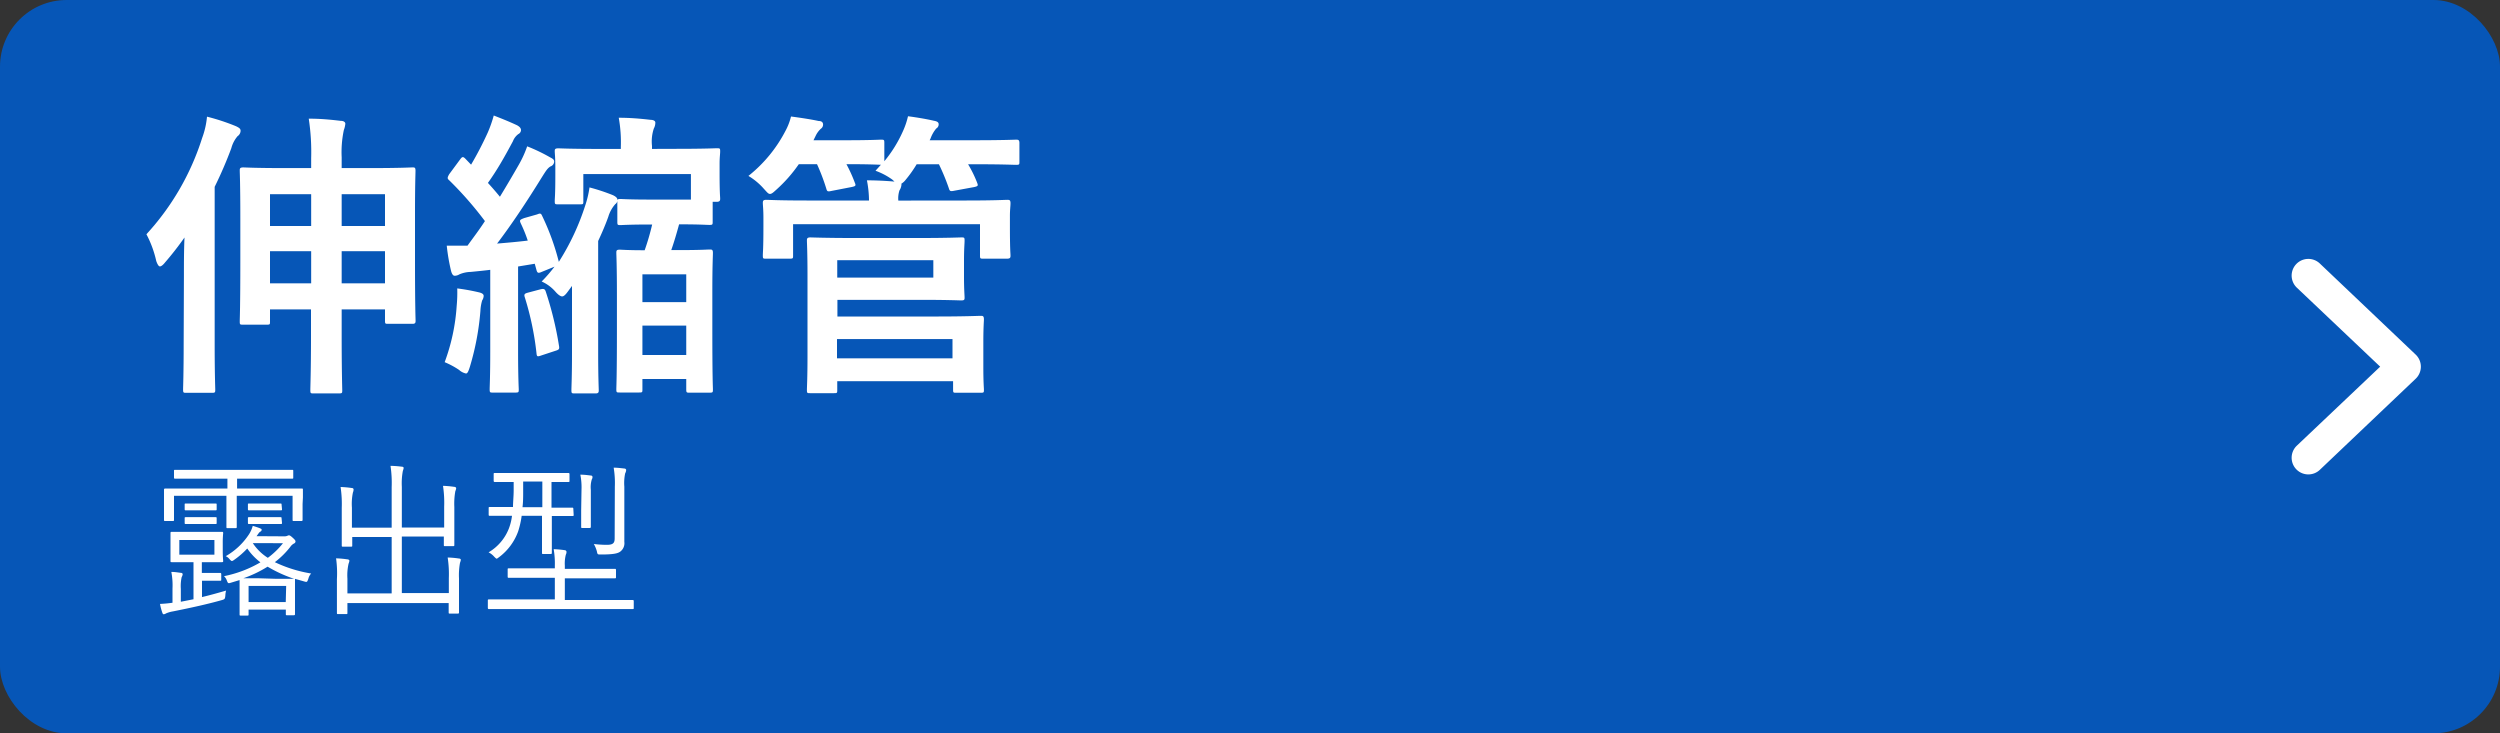
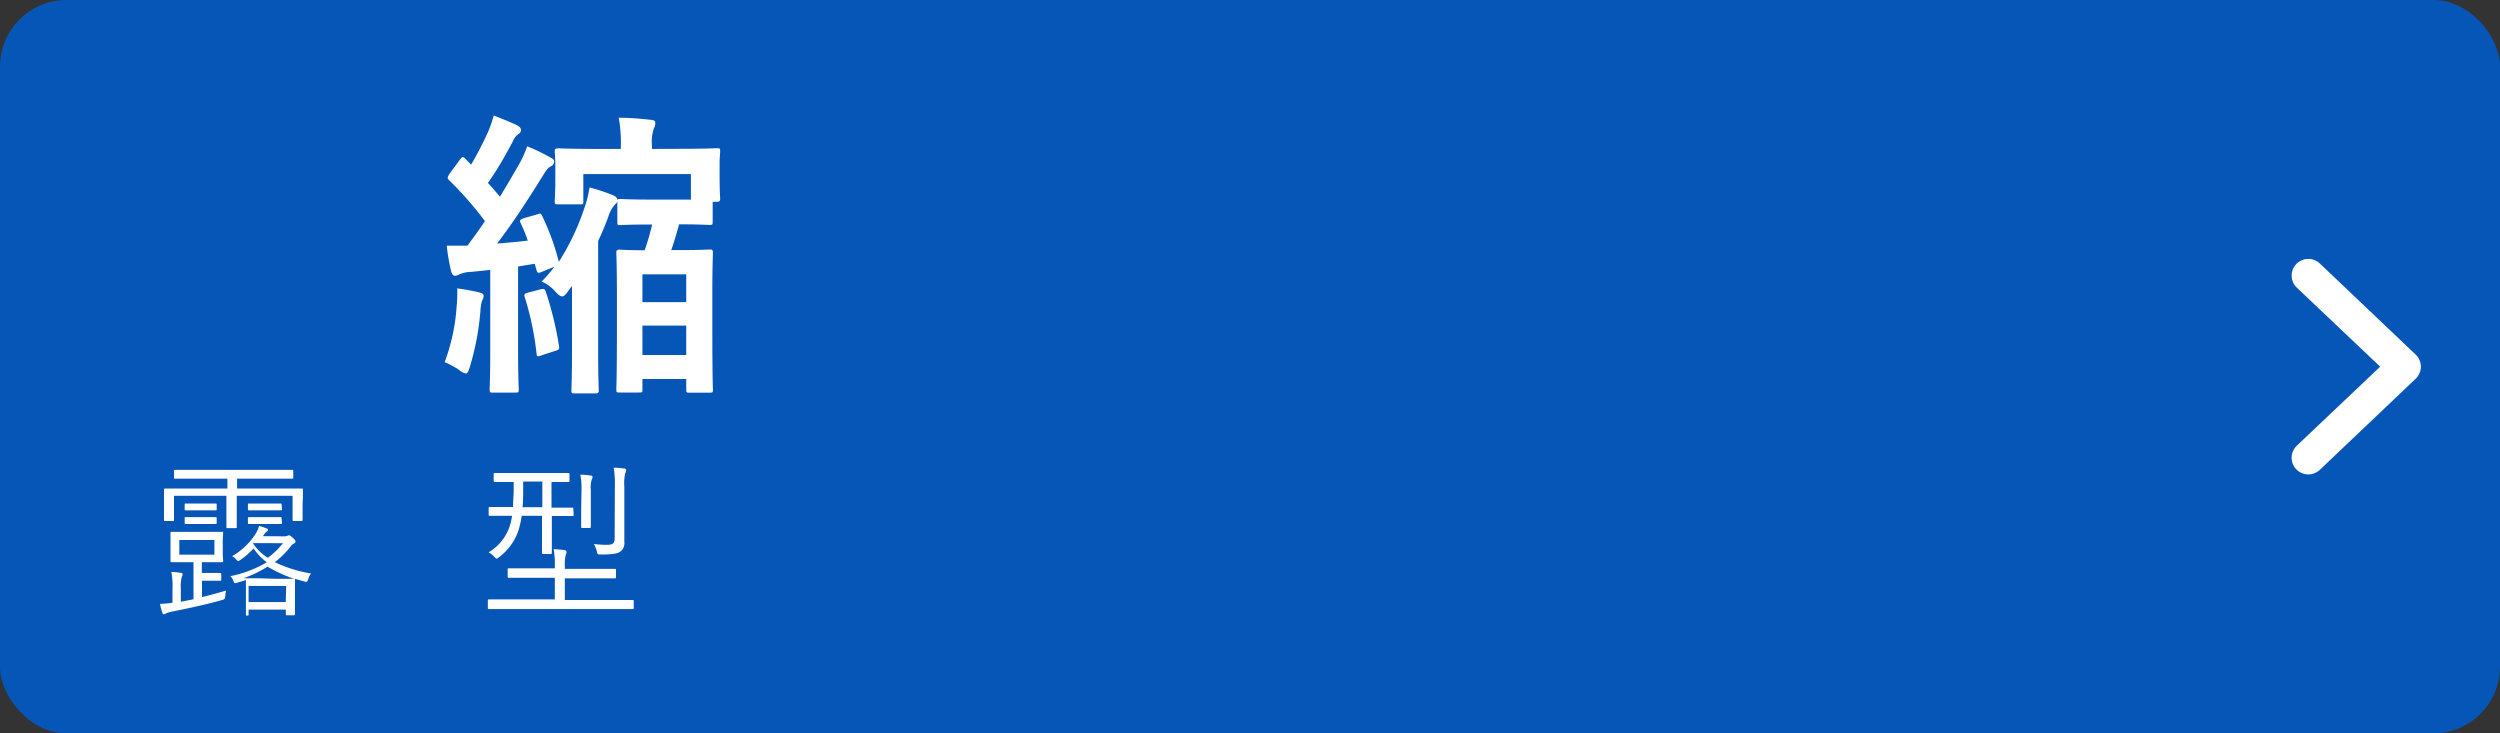
<svg xmlns="http://www.w3.org/2000/svg" viewBox="0 0 300 88">
  <rect x="0" y="0" width="300" height="88" fill="#333333" stroke="none" />
  <defs>
    <style>.cls-1{opacity:0.9;}.cls-2{fill:#015ac5;}.cls-3{fill:#fff;}</style>
  </defs>
  <title>img_map_btn_item_05</title>
  <g id="レイヤー_2" data-name="レイヤー 2">
    <g class="cls-1">
      <rect class="cls-2" width="300" height="88" rx="8" ry="8" />
    </g>
-     <path class="cls-3" d="M22.07,33c0-1.3,0-2.92.07-4.5a37.05,37.05,0,0,1-2.34,3c-.25.32-.47.47-.61.47s-.29-.22-.44-.65a12.78,12.78,0,0,0-1.18-3.21,30.73,30.73,0,0,0,6.69-11.56,9.86,9.86,0,0,0,.58-2.55,25.47,25.47,0,0,1,3.49,1.15c.36.18.54.29.54.54a.8.8,0,0,1-.36.65,3.65,3.65,0,0,0-.75,1.44,49.34,49.34,0,0,1-2,4.64V41.23c0,3.57.07,5.3.07,5.48,0,.39,0,.43-.43.43h-3c-.4,0-.43,0-.43-.43,0-.18.07-1.91.07-5.48ZM37.34,19a26.53,26.53,0,0,0-.29-4.76c1.4,0,2.55.11,3.82.26.36,0,.57.14.57.36a2.93,2.93,0,0,1-.18.75A12.83,12.83,0,0,0,41,18.87v1.3h3.56c3.46,0,4.69-.08,4.94-.08s.36,0,.36.4S49.8,22,49.8,25.64v5.47c0,5.77.07,7.13.07,7.35s0,.4-.36.4H46.59c-.36,0-.39,0-.39-.4V37.13H41v3.13c0,4.21.07,6.37.07,6.55,0,.36,0,.4-.43.4h-3c-.36,0-.4,0-.4-.4s.08-2.34.08-6.51V37.13H32.4v1.44c0,.36,0,.39-.39.39H29.2c-.4,0-.43,0-.43-.39s.07-1.59.07-7.38V26.32c0-4.35-.07-5.58-.07-5.83s0-.4.43-.4c.21,0,1.44.08,4.9.08h3.24ZM32.4,27.12h4.94V23.3H32.4ZM37.34,34V30.14H32.4V34ZM41,23.3v3.82H46.2V23.3ZM46.2,34V30.14H41V34Z" />
    <path class="cls-3" d="M54.8,36.73a17.41,17.41,0,0,0,.07-2.12,24.49,24.49,0,0,1,2.6.47c.43.1.57.25.57.43a1.05,1.05,0,0,1-.18.54,5.2,5.2,0,0,0-.21,1.26A32,32,0,0,1,56.39,44c-.18.57-.29.82-.47.82a1.77,1.77,0,0,1-.83-.43,10,10,0,0,0-1.73-.93A23.68,23.68,0,0,0,54.8,36.73Zm9.65-11c.36-.15.47-.15.61.18a29.07,29.07,0,0,1,2,5.51,29,29,0,0,0,3.17-6.77,12,12,0,0,0,.51-2.16,23.65,23.65,0,0,1,2.81.93c.32.15.54.33.54.54a.59.59,0,0,1-.26.54A4,4,0,0,0,73,26c-.32.91-.75,1.91-1.22,2.92V42.31c0,2.92.07,4.29.07,4.5s0,.4-.36.4H69c-.39,0-.43,0-.43-.4s.07-1.58.07-4.5v-8l-.5.68c-.29.4-.5.58-.68.58S67,35.4,66.65,35A4.77,4.77,0,0,0,65,33.78,17.17,17.17,0,0,0,66.54,32L65,32.63c-.47.21-.54.1-.65-.33l-.18-.65-2,.33V42c0,3.31.08,4.53.08,4.71,0,.36,0,.4-.44.4H59.16c-.36,0-.4,0-.4-.4s.07-1.4.07-4.71V32.38c-.79.1-1.54.17-2.34.25a3.69,3.69,0,0,0-1.36.29,1.07,1.07,0,0,1-.58.17c-.18,0-.33-.21-.43-.61a23.73,23.73,0,0,1-.51-3c.9,0,1.73,0,2.49,0,.72-1,1.44-1.94,2.09-2.95a42.51,42.51,0,0,0-4.29-4.9c-.25-.21-.22-.32,0-.72l1.33-1.8c.22-.29.32-.36.61-.07l.69.72a40.88,40.88,0,0,0,2-3.85,14.9,14.9,0,0,0,.72-2.05c1,.39,1.9.75,2.81,1.18.32.18.46.36.46.58a.55.55,0,0,1-.32.47,1.94,1.94,0,0,0-.65.86c-1,1.87-1.87,3.42-3,5,.5.54,1,1.12,1.44,1.66.79-1.3,1.55-2.59,2.27-3.85a12.67,12.67,0,0,0,1-2.2,20.9,20.9,0,0,1,2.77,1.33c.36.18.47.29.47.51a.63.63,0,0,1-.44.57c-.36.22-.54.51-1.08,1.37-1.76,2.85-3.6,5.62-5.33,7.89,1.3-.11,2.56-.22,3.68-.36a16.92,16.92,0,0,0-.83-2.05c-.18-.4-.14-.44.4-.65Zm.36,9c.43-.11.58-.07.69.29a40.91,40.91,0,0,1,1.58,6.48c.07.4,0,.47-.47.61L65,42.64c-.51.18-.58.18-.62-.25a35.17,35.17,0,0,0-1.4-6.7c-.14-.4,0-.47.4-.58ZM81.23,17.86c3.35,0,4.58-.07,4.76-.07.39,0,.43,0,.43.36s-.07.72-.07,1.48v1.19c0,2.34.07,2.8.07,3s0,.4-.43.4h-.47v2.37c0,.36,0,.4-.4.4s-1.08-.07-3.63-.07c-.29,1.08-.62,2.19-.94,3.09h1.12c2.44,0,3.24-.07,3.49-.07s.39,0,.39.4-.07,1.4-.07,4.72v4.39c0,6,.07,7.06.07,7.24,0,.39,0,.43-.39.43H82.75c-.36,0-.4,0-.4-.43V45.48H77.09v1.23c0,.36,0,.39-.39.39H74.36c-.36,0-.4,0-.4-.39s.07-1.3.07-7.28V35.62c0-3.86-.07-5-.07-5.26s0-.4.4-.4c.21,0,.93.07,3,.07a29.36,29.36,0,0,0,.9-3.09h-.11c-2.63,0-3.46.07-3.67.07-.36,0-.4,0-.4-.4v-2.3c0-.4,0-.43.4-.43.21,0,1,.07,3.67.07h4.76V20.89H70v3.24c0,.36,0,.39-.39.39H67c-.39,0-.43,0-.43-.39s.07-.69.07-3.1V20c0-1.08-.07-1.62-.07-1.84s0-.36.43-.36c.22,0,1.41.07,4.79.07H74.5v-.25a16.68,16.68,0,0,0-.25-3.49c1.29,0,2.55.1,3.81.25.36,0,.58.14.58.32a1.48,1.48,0,0,1-.18.72,4.92,4.92,0,0,0-.22,2.09v.36Zm-4.14,18.4h5.26V32.92H77.09Zm5.26,6.34V39.07H77.09V42.6Z" />
-     <path class="cls-3" d="M116,24.06c3.39,0,4.61-.08,4.86-.08s.4,0,.4.4-.07.76-.07,1.55v1.26c0,2.74.07,3.24.07,3.46s0,.39-.4.39H118c-.36,0-.4,0-.4-.39V26.9H95.17v3.75c0,.36,0,.39-.43.39H91.93c-.36,0-.39,0-.39-.39s.07-.72.07-3.46V26.14c0-1-.07-1.54-.07-1.76s0-.4.39-.4,1.48.08,4.86.08h7.49a12.9,12.9,0,0,0-.25-2.42c1.19,0,2.38.07,3.31.15l-.28-.25a8.14,8.14,0,0,0-2-1.05l.65-.72c-.29,0-1.26-.07-4.14-.07a17.44,17.44,0,0,1,1,2.2c.15.36.15.43-.36.54l-2.37.46c-.51.11-.58.11-.69-.28a24.22,24.22,0,0,0-1.11-2.92H95.86a17.3,17.3,0,0,1-2.63,3c-.4.36-.61.57-.83.57s-.36-.21-.76-.64a7.75,7.75,0,0,0-1.83-1.52,16.68,16.68,0,0,0,4.46-5.43,7.08,7.08,0,0,0,.65-1.7c1.15.15,2.52.36,3.31.54.36,0,.54.15.54.44a.61.61,0,0,1-.28.5,2.79,2.79,0,0,0-.62.86l-.25.51h3.85c3,0,4-.07,4.22-.07.39,0,.43,0,.43.39v2.2a15.47,15.47,0,0,0,2.23-3.6,9.24,9.24,0,0,0,.61-1.8c1.09.14,2.35.36,3.1.54.4.07.58.18.58.43a.57.57,0,0,1-.29.5,3.93,3.93,0,0,0-.68,1.19l-.11.22h5.22c3.67,0,4.93-.07,5.15-.07s.4,0,.4.39v2.24c0,.35,0,.39-.4.39s-1.48-.07-5.15-.07h-.61a14.06,14.06,0,0,1,1.08,2.2c.14.36.14.43-.36.54l-2.34.43c-.51.11-.58.07-.69-.29a25.46,25.46,0,0,0-1.19-2.88H110a14.5,14.5,0,0,1-1.3,1.84,2,2,0,0,1-.54.5.36.36,0,0,1,0,.22,1.38,1.38,0,0,1-.22.57,3,3,0,0,0-.14,1.23Zm-5.51,4.5c3.17,0,4.65-.07,4.86-.07.36,0,.4,0,.4.39s-.07.9-.07,2.49v1.8c0,1.58.07,2.27.07,2.52s0,.36-.4.36c-.21,0-1.69-.07-4.86-.07h-10v2h12c3.28,0,4.94-.08,5.19-.08s.39,0,.39.44c0,.21-.07.93-.07,2.73v3c0,1.8.07,2.49.07,2.67,0,.36,0,.39-.39.39h-2.92c-.36,0-.39,0-.39-.39v-1H100.47v1.05c0,.36,0,.39-.4.39H97.23c-.36,0-.4,0-.4-.39s.07-1.37.07-4.14V33.09c0-2.77-.07-4-.07-4.21s0-.39.4-.39c.21,0,1.87.07,5.11.07ZM112,31.22H100.47v2.09H112Zm-11.56,9.47V43H114.3V40.69Z" />
-     <path class="cls-3" d="M24.24,71.65c.92-.22,1.86-.48,2.89-.78a2.82,2.82,0,0,0-.09.64c-.05.34-.05.4-.42.5-1.68.48-3.68.92-5.88,1.36a3.5,3.5,0,0,0-.82.24.53.53,0,0,1-.28.1c-.08,0-.12-.06-.18-.24a7.14,7.14,0,0,1-.26-1,15,15,0,0,0,1.5-.14v-1.7a8.59,8.59,0,0,0-.14-2c.46,0,.8.07,1.14.11.14,0,.22.08.22.16a.77.77,0,0,1-.12.35,5.05,5.05,0,0,0-.1,1.42v1.54l1.52-.3V67.46h-.6c-1.4,0-1.86,0-2,0s-.16,0-.16-.16,0-.38,0-1.22v-.9c0-.86,0-1.1,0-1.2s0-.16.16-.16.58,0,2,0h2c1.41,0,1.88,0,2,0s.16,0,.16.16a11.79,11.79,0,0,0-.05,1.2v.9c0,.84.05,1.1.05,1.22s0,.16-.16.16-.57,0-2,0h-.4v1.29h1.08c.7,0,1,0,1.09,0s.16,0,.16.17v.62c0,.13,0,.15-.16.15s-.39,0-1.09,0H24.24ZM36.31,60.48c0,1.54,0,1.78,0,1.88s0,.16-.16.16h-.88c-.14,0-.16,0-.16-.16V59.5h-6.7v1.78c0,1.32,0,1.84,0,1.94s0,.16-.16.16h-.94c-.11,0-.14,0-.14-.16s0-.64,0-1.94V59.5H20.88v2.86c0,.14,0,.16-.16.16h-.88c-.14,0-.16,0-.16-.16s0-.34,0-1.88v-.7c0-.64,0-.94,0-1s0-.16.16-.16.8,0,2.74,0h4.71V57.44H23.86c-2,0-2.7,0-2.82,0s-.16,0-.16-.16v-.76c0-.12,0-.14.16-.14s.8,0,2.82,0h8.37c2,0,2.7,0,2.82,0s.14,0,.14.14v.76c0,.14,0,.16-.14.16s-.8,0-2.82,0H28.45v1.18h5c1.94,0,2.62,0,2.74,0s.16,0,.16.16,0,.4,0,.92ZM25.73,64.8H21.52v1.76h4.21ZM26,61.1c0,.12,0,.14-.16.14s-.34,0-1.26,0h-1c-.92,0-1.14,0-1.26,0s-.16,0-.16-.14v-.54c0-.12,0-.14.16-.14s.34,0,1.26,0h1c.92,0,1.13,0,1.26,0s.16,0,.16.14Zm0,1.64c0,.12,0,.14-.16.14s-.34,0-1.26,0h-1c-.92,0-1.14,0-1.26,0s-.16,0-.16-.14V62.2c0-.12,0-.14.16-.14s.34,0,1.26,0h1c.92,0,1.13,0,1.26,0s.16,0,.16.14ZM34,64.36a1.11,1.11,0,0,0,.48-.06.39.39,0,0,1,.2-.06c.1,0,.22.08.48.32s.3.32.3.42a.27.27,0,0,1-.18.24,1.23,1.23,0,0,0-.44.4,10.13,10.13,0,0,1-1.86,1.84,16,16,0,0,0,4.36,1.36,1.43,1.43,0,0,0-.34.64c-.14.39-.16.41-.44.33s-.78-.22-1.16-.33c0,0,0,.05,0,.13s0,.4,0,1v.88c0,1.82,0,2.1,0,2.2s0,.16-.16.16h-.78c-.14,0-.16,0-.16-.16v-.52H29.83v.56c0,.14,0,.16-.16.16h-.76c-.14,0-.16,0-.16-.16s0-.4,0-2.24v-.72c0-.72,0-1,0-1.14l-1.06.32c-.31.1-.34.08-.48-.3a1.33,1.33,0,0,0-.33-.49,14.07,14.07,0,0,0,4.37-1.66,7.32,7.32,0,0,1-1.58-1.66,9.61,9.61,0,0,1-1.54,1.34c-.14.1-.22.16-.3.16s-.16-.08-.32-.26a1.26,1.26,0,0,0-.42-.32,8.17,8.17,0,0,0,2.8-2.64,3.63,3.63,0,0,0,.44-1c.32.1.64.2.88.3s.18.12.18.18a.2.2,0,0,1-.12.2c-.14.08-.2.16-.38.42l-.1.14Zm-.76,5.1c1.44,0,1.92,0,2.06,0A16.36,16.36,0,0,1,32.11,68a14.43,14.43,0,0,1-2.9,1.39c.28,0,.8,0,1.72,0Zm.6-8.36c0,.12,0,.14-.16.14s-.36,0-1.32,0H31.23c-1,0-1.2,0-1.32,0s-.16,0-.16-.16v-.52c0-.12,0-.14.16-.14s.36,0,1.32,0h1.08c1,0,1.2,0,1.32,0s.16,0,.16.14Zm0,1.64c0,.12,0,.14-.16.14s-.36,0-1.32,0H31.23c-1,0-1.2,0-1.32,0s-.16,0-.16-.14V62.2c0-.12,0-.14.16-.14s.36,0,1.32,0h1.08c1,0,1.2,0,1.32,0s.16,0,.16.14Zm.5,7.57H29.83v1.94h4.46Zm-4-5.13a6,6,0,0,0,1.8,1.76,9.51,9.51,0,0,0,1.82-1.76Z" />
-     <path class="cls-3" d="M53.86,69.38a13.24,13.24,0,0,0-.14-2.48,11.47,11.47,0,0,1,1.34.12c.14,0,.24.08.24.16a1.66,1.66,0,0,1-.1.36,8.25,8.25,0,0,0-.12,1.88v2.35c0,1.14,0,1.6,0,1.7s0,.16-.14.16H54c-.14,0-.16,0-.16-.16v-1.1H41.69v1.16c0,.14,0,.16-.16.16h-.94c-.14,0-.16,0-.16-.16s0-.54,0-1.64V69.5A13.11,13.11,0,0,0,40.33,67a11.9,11.9,0,0,1,1.34.12c.14,0,.26.08.26.18a1.53,1.53,0,0,1-.1.34,6.31,6.31,0,0,0-.14,1.8v1.77H47V64.44H42.27v1c0,.14,0,.16-.16.16h-.94c-.14,0-.16,0-.16-.16s0-.58,0-1.78V60.94a13.48,13.48,0,0,0-.14-2.5,11.47,11.47,0,0,1,1.34.12c.14,0,.22.08.22.18a1,1,0,0,1-.08.36,6.71,6.71,0,0,0-.12,1.82v2.4H47V58.46a13.7,13.7,0,0,0-.14-2.56A12.69,12.69,0,0,1,48.2,56c.14,0,.24.06.24.16a2,2,0,0,1-.1.36,8.07,8.07,0,0,0-.12,1.9v4.88H53.3v-2.5a13.48,13.48,0,0,0-.14-2.5,11.9,11.9,0,0,1,1.34.12c.14,0,.24.08.24.18a1.28,1.28,0,0,1-.1.34,8.5,8.5,0,0,0-.12,1.9v2.7c0,1.22,0,1.72,0,1.84s0,.16-.16.16h-.94c-.14,0-.16,0-.16-.16v-1H48.22v6.79h5.64Z" />
+     <path class="cls-3" d="M24.24,71.65c.92-.22,1.86-.48,2.89-.78a2.82,2.82,0,0,0-.09.64c-.05.34-.05.4-.42.5-1.68.48-3.68.92-5.88,1.36a3.5,3.5,0,0,0-.82.24.53.53,0,0,1-.28.1c-.08,0-.12-.06-.18-.24a7.14,7.14,0,0,1-.26-1,15,15,0,0,0,1.5-.14v-1.7a8.59,8.59,0,0,0-.14-2c.46,0,.8.07,1.14.11.14,0,.22.08.22.16a.77.77,0,0,1-.12.35,5.05,5.05,0,0,0-.1,1.42v1.54l1.52-.3V67.46h-.6c-1.4,0-1.86,0-2,0s-.16,0-.16-.16,0-.38,0-1.22v-.9c0-.86,0-1.1,0-1.2s0-.16.16-.16.58,0,2,0h2c1.41,0,1.88,0,2,0s.16,0,.16.16a11.79,11.79,0,0,0-.05,1.2v.9c0,.84.05,1.1.05,1.22s0,.16-.16.16-.57,0-2,0h-.4v1.29h1.08c.7,0,1,0,1.09,0s.16,0,.16.17v.62c0,.13,0,.15-.16.15s-.39,0-1.09,0H24.24ZM36.31,60.48c0,1.54,0,1.78,0,1.88s0,.16-.16.16h-.88c-.14,0-.16,0-.16-.16V59.5h-6.7v1.78c0,1.32,0,1.84,0,1.94s0,.16-.16.16h-.94c-.11,0-.14,0-.14-.16s0-.64,0-1.94V59.5H20.88v2.86c0,.14,0,.16-.16.16h-.88c-.14,0-.16,0-.16-.16s0-.34,0-1.88v-.7c0-.64,0-.94,0-1s0-.16.16-.16.8,0,2.74,0h4.71V57.44H23.86c-2,0-2.7,0-2.82,0s-.16,0-.16-.16v-.76c0-.12,0-.14.16-.14s.8,0,2.82,0h8.37c2,0,2.7,0,2.82,0s.14,0,.14.14v.76c0,.14,0,.16-.14.16s-.8,0-2.82,0H28.45v1.18h5c1.94,0,2.62,0,2.74,0s.16,0,.16.16,0,.4,0,.92ZM25.73,64.8H21.52v1.76h4.21ZM26,61.1c0,.12,0,.14-.16.14s-.34,0-1.26,0h-1c-.92,0-1.14,0-1.26,0s-.16,0-.16-.14v-.54c0-.12,0-.14.16-.14s.34,0,1.26,0h1c.92,0,1.13,0,1.26,0s.16,0,.16.14Zm0,1.64c0,.12,0,.14-.16.14s-.34,0-1.26,0h-1c-.92,0-1.14,0-1.26,0s-.16,0-.16-.14V62.2c0-.12,0-.14.16-.14s.34,0,1.26,0h1c.92,0,1.13,0,1.26,0s.16,0,.16.14ZM34,64.36a1.11,1.11,0,0,0,.48-.06.39.39,0,0,1,.2-.06c.1,0,.22.08.48.32s.3.32.3.42a.27.27,0,0,1-.18.24,1.23,1.23,0,0,0-.44.4,10.13,10.13,0,0,1-1.86,1.84,16,16,0,0,0,4.36,1.36,1.43,1.43,0,0,0-.34.64c-.14.39-.16.41-.44.33s-.78-.22-1.16-.33c0,0,0,.05,0,.13s0,.4,0,1v.88c0,1.82,0,2.1,0,2.2s0,.16-.16.16h-.78c-.14,0-.16,0-.16-.16v-.52H29.83v.56c0,.14,0,.16-.16.16c-.14,0-.16,0-.16-.16s0-.4,0-2.24v-.72c0-.72,0-1,0-1.14l-1.06.32c-.31.1-.34.08-.48-.3a1.33,1.33,0,0,0-.33-.49,14.07,14.07,0,0,0,4.37-1.66,7.32,7.32,0,0,1-1.58-1.66,9.61,9.61,0,0,1-1.54,1.34c-.14.1-.22.16-.3.16s-.16-.08-.32-.26a1.26,1.26,0,0,0-.42-.32,8.17,8.17,0,0,0,2.8-2.64,3.63,3.63,0,0,0,.44-1c.32.1.64.2.88.3s.18.12.18.18a.2.2,0,0,1-.12.2c-.14.08-.2.16-.38.42l-.1.14Zm-.76,5.1c1.44,0,1.92,0,2.06,0A16.36,16.36,0,0,1,32.11,68a14.43,14.43,0,0,1-2.9,1.39c.28,0,.8,0,1.72,0Zm.6-8.36c0,.12,0,.14-.16.14s-.36,0-1.32,0H31.23c-1,0-1.2,0-1.32,0s-.16,0-.16-.16v-.52c0-.12,0-.14.16-.14s.36,0,1.32,0h1.08c1,0,1.2,0,1.32,0s.16,0,.16.14Zm0,1.64c0,.12,0,.14-.16.14s-.36,0-1.32,0H31.23c-1,0-1.2,0-1.32,0s-.16,0-.16-.14V62.2c0-.12,0-.14.16-.14s.36,0,1.32,0h1.08c1,0,1.2,0,1.32,0s.16,0,.16.14Zm.5,7.57H29.83v1.94h4.46Zm-4-5.13a6,6,0,0,0,1.8,1.76,9.51,9.51,0,0,0,1.82-1.76Z" />
    <path class="cls-3" d="M76.05,72.93c0,.14,0,.16-.16.16s-.71,0-2.59,0h-12c-1.86,0-2.5,0-2.59,0s-.17,0-.17-.16v-.84c0-.14,0-.16.17-.16s.73,0,2.59,0h5.28V69.34H63.9c-2,0-2.7,0-2.82,0s-.16,0-.16-.17v-.79c0-.17,0-.18.16-.18s.8,0,2.82,0h2.68V67.9a10,10,0,0,0-.14-2,11.51,11.51,0,0,1,1.32.12c.12,0,.22.1.22.2a.71.71,0,0,1-.08.34,4.26,4.26,0,0,0-.12,1.32v.38h3.16c2,0,2.7,0,2.82,0s.16,0,.16.18v.79c0,.14,0,.17-.16.17s-.8,0-2.82,0H67.78V72H73.3c1.88,0,2.49,0,2.59,0s.16,0,.16.16ZM68.84,61.78c0,.12,0,.14-.16.14s-.72,0-2.46,0V64c0,1.56,0,2.2,0,2.32s0,.16-.18.16H65.2c-.14,0-.16,0-.16-.16s0-.76,0-2.32V61.9H62.6a10.69,10.69,0,0,1-.42,1.86,6.7,6.7,0,0,1-2.32,3.12c-.14.1-.2.16-.26.16s-.14-.08-.3-.24a2.25,2.25,0,0,0-.67-.52,5.73,5.73,0,0,0,2.45-2.9,6.41,6.41,0,0,0,.36-1.48c-1.9,0-2.54,0-2.64,0s-.16,0-.16-.14V61c0-.14,0-.16.16-.16s.74,0,2.64,0h.12c0-.6.08-1.28.08-2v-1c-1.6,0-2.16,0-2.24,0s-.16,0-.16-.16v-.76c0-.14,0-.16.16-.16s.68,0,2.48,0H65.7c1.8,0,2.38,0,2.48,0s.16,0,.16.16v.76c0,.14,0,.16-.16.16l-2,0v3.08c1.76,0,2.34,0,2.46,0s.16,0,.16.16Zm-3.76-4h-2.3v1.14c0,.68,0,1.34-.08,1.94h2.38Zm4.7,1a7.73,7.73,0,0,0-.14-1.82c.52,0,.86.06,1.24.1.14,0,.22.08.22.18a.5.5,0,0,1-.08.28,3.16,3.16,0,0,0-.12,1.26v2.5c0,1.28,0,1.8,0,1.9s0,.18-.16.18H69.9c-.14,0-.16,0-.16-.18s0-.62,0-1.9Zm4-.36a11.17,11.17,0,0,0-.14-2.3c.48,0,.88.06,1.26.1.16,0,.24.1.24.18a.93.93,0,0,1-.12.4,5.63,5.63,0,0,0-.1,1.6v4.46c0,.84,0,1.6,0,2.16a1.25,1.25,0,0,1-.5,1.18c-.3.22-.84.34-2.32.34-.4,0-.4,0-.48-.4a3.94,3.94,0,0,0-.36-.86,13.05,13.05,0,0,0,1.56.1c.72,0,.94-.2.94-.76Z" />
    <path class="cls-3" d="M277,56.93a2,2,0,0,1-1.38-3.45l10-9.48-10-9.48a2,2,0,0,1,2.76-2.9l11.5,10.93a2,2,0,0,1,0,2.9l-11.5,10.93A2,2,0,0,1,277,56.93Z" />
  </g>
</svg>